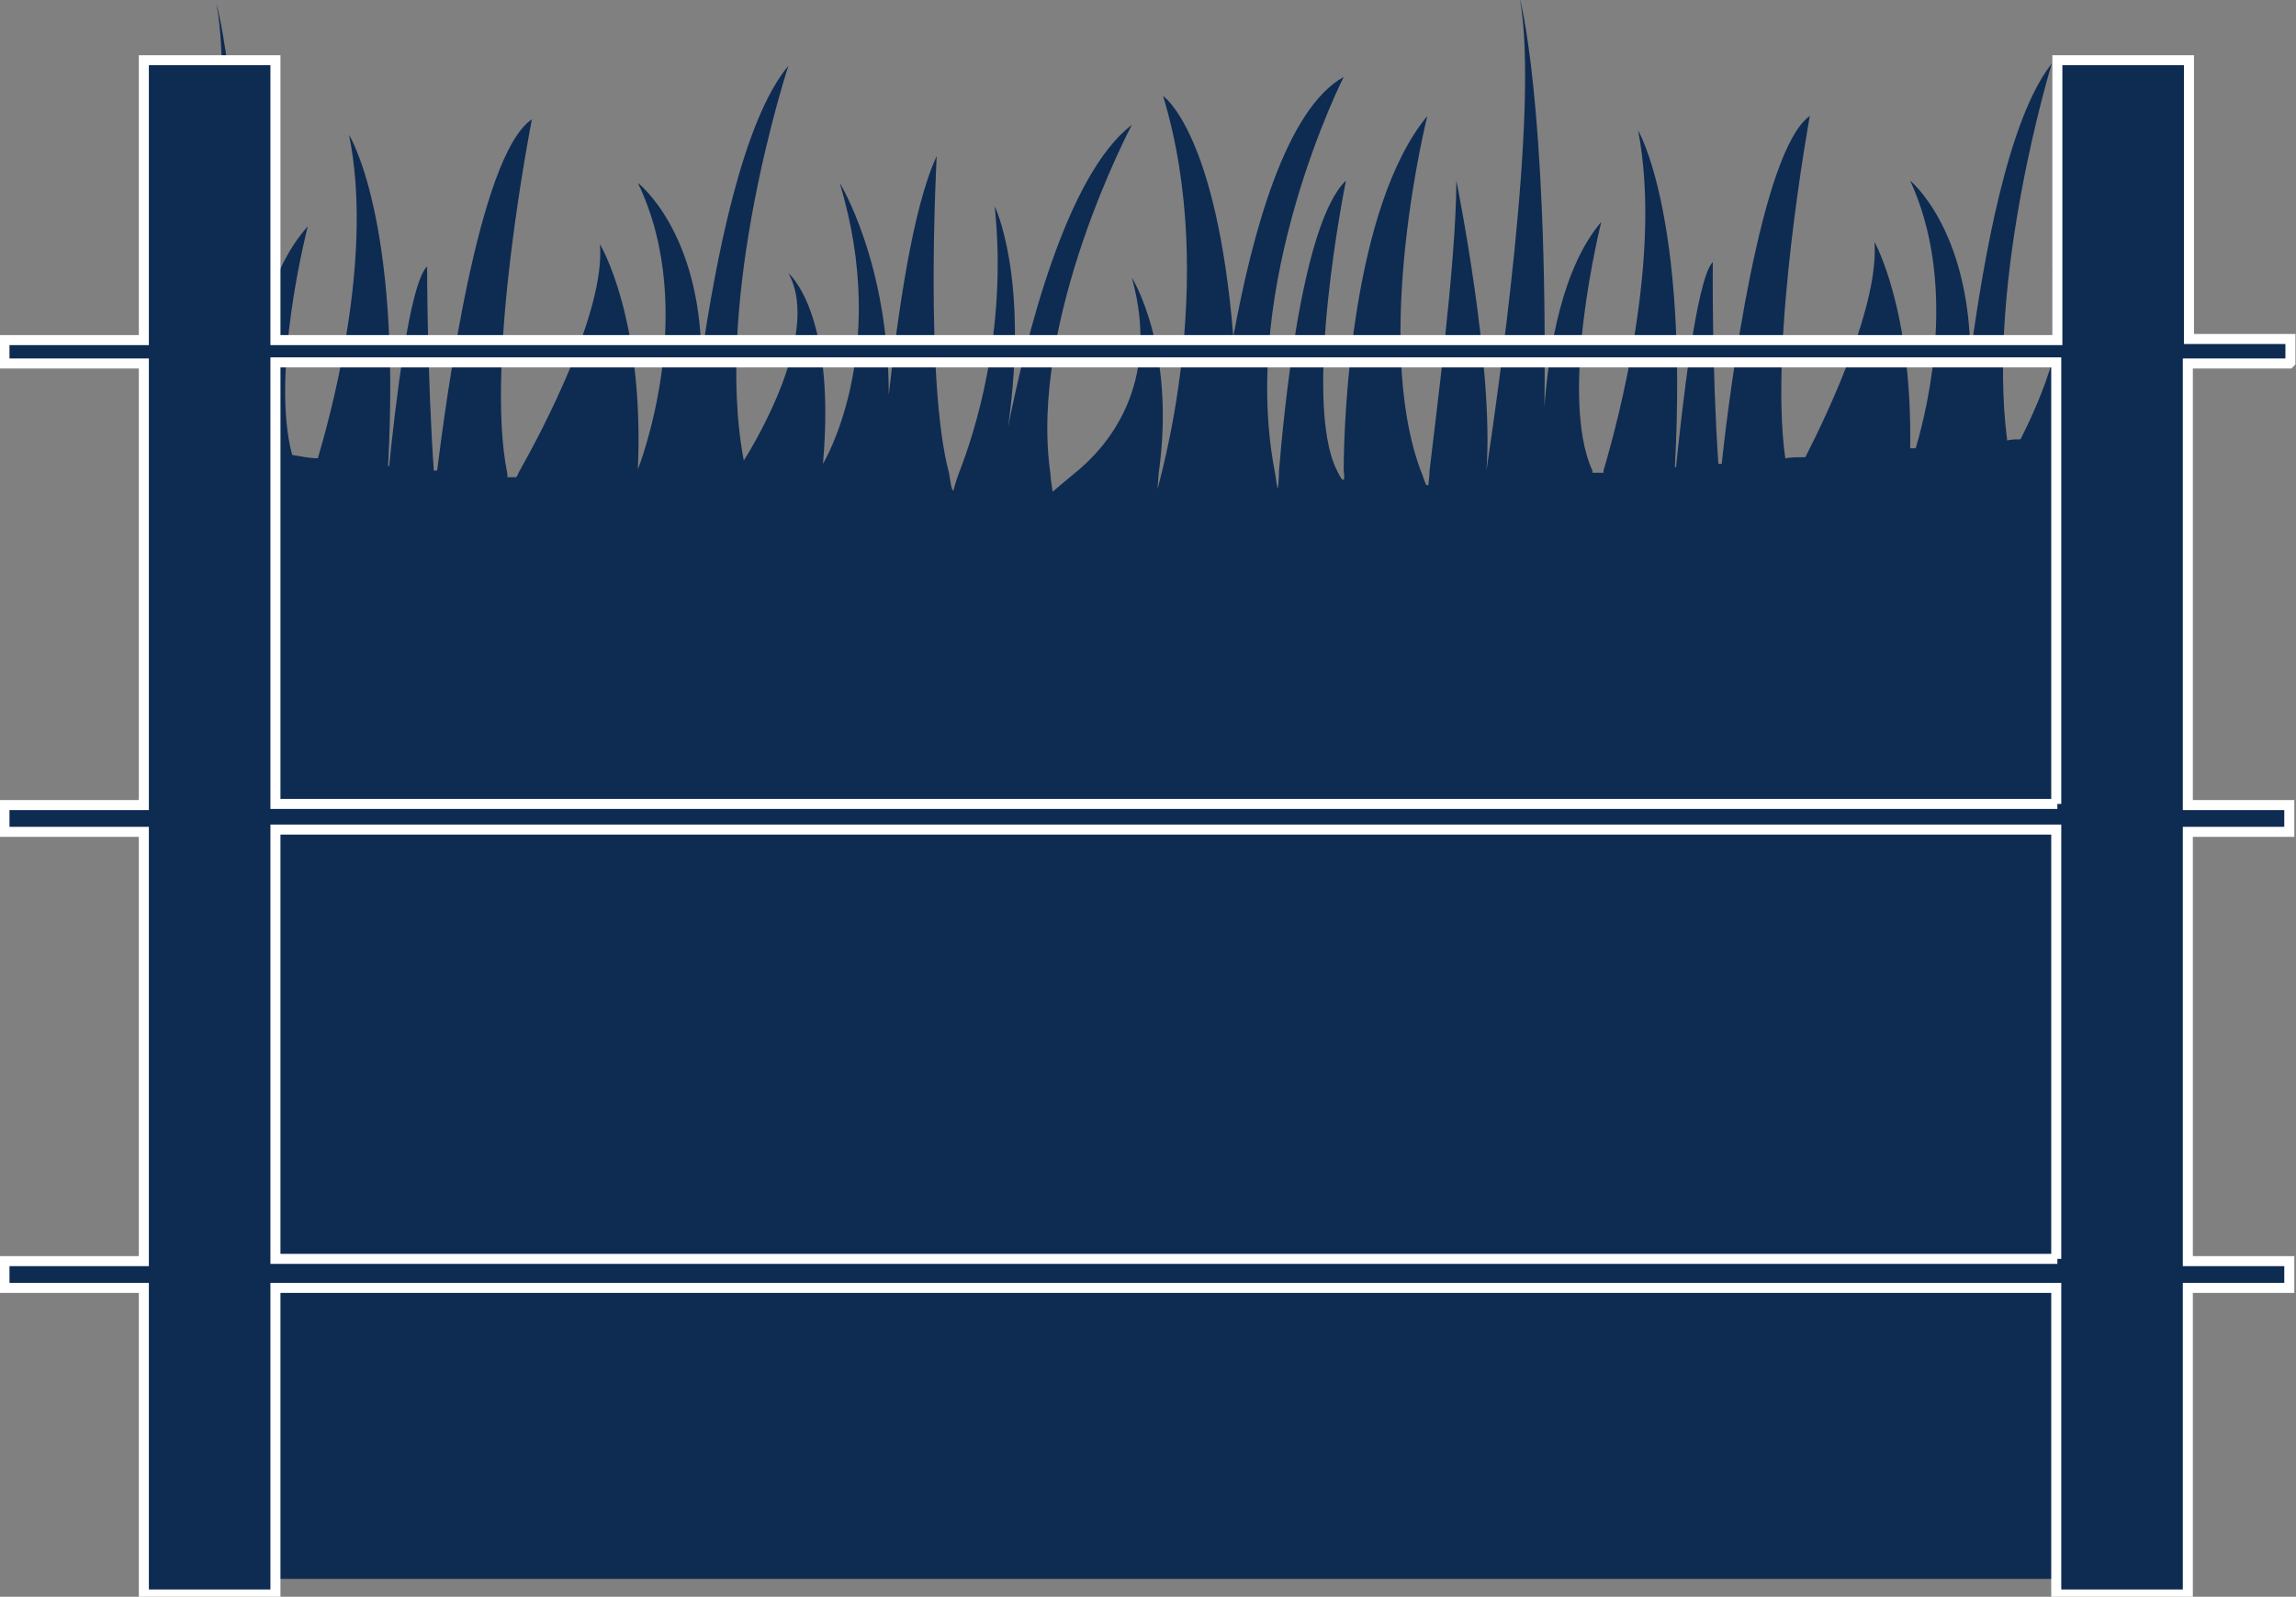
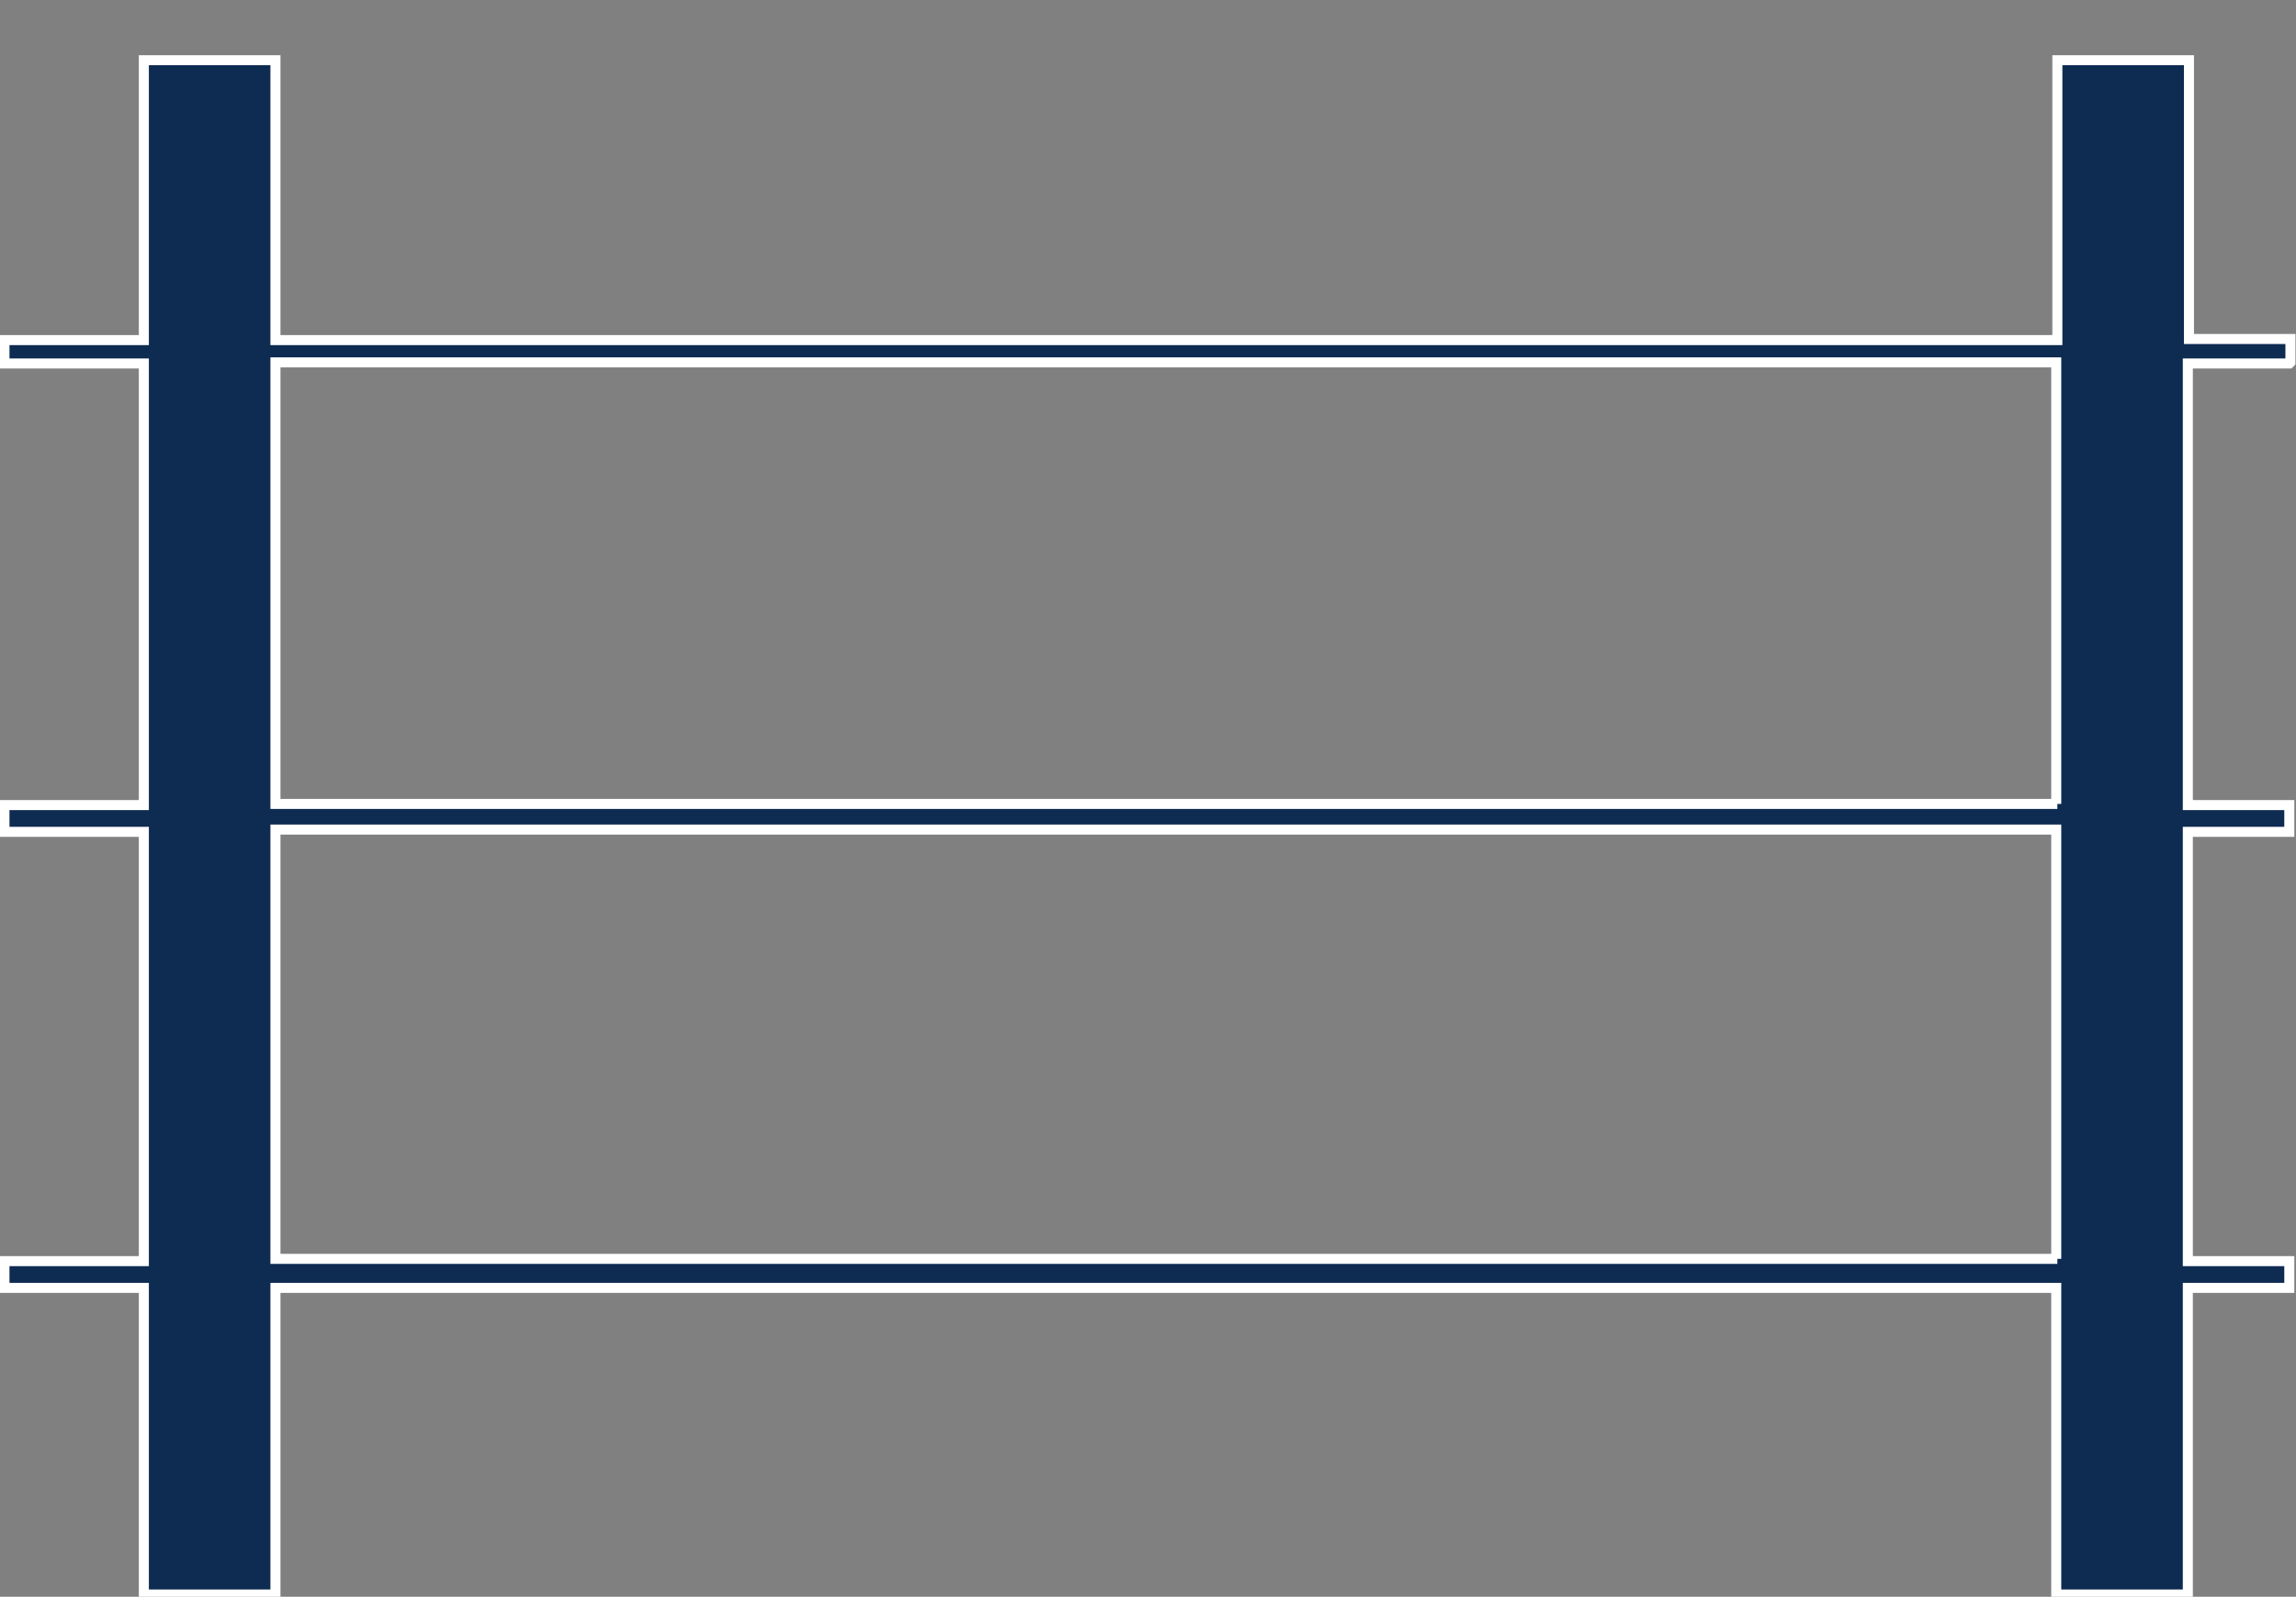
<svg xmlns="http://www.w3.org/2000/svg" id="uuid-984a2745-e363-4d3d-b018-baa8fa29b1e3" viewBox="0 0 20.59 14.32">
  <rect x="0" y="0" width="20.59" height="14.32" fill="#808080" stroke="none" />
-   <path d="m19.46,2.04c-.1.47-.17,1.04-.21,1.49,0-1.19-.41-1.9-.41-1.9.31,1.07.11,1.87-.03,2.26-.03,0-.06,0-.1,0,.05-1.16-.31-1.46-.31-1.46.23.43-.11,1.17-.28,1.51-.04,0-.08,0-.12.01-.19-1.46.4-3.38.4-3.38-.39.49-.61,1.73-.73,2.62-.01-1.14-.54-1.57-.54-1.57.42.91.17,1.99.05,2.4-.02,0-.03,0-.05,0,.02-1.25-.32-1.85-.32-1.85.04.55-.39,1.48-.62,1.93-.06,0-.12,0-.18.01-.15-1.05.22-3.07.22-3.07-.44.31-.72,2.46-.79,3.12-.01,0-.02,0-.03,0-.06-.87-.05-1.81-.05-1.81-.15.15-.28,1.36-.33,1.84,0,0,0,0-.01,0,.12-2.27-.33-3.02-.33-3.02.22,1.13-.18,2.61-.31,3.05,0,0,0,.01,0,.02-.03,0-.07,0-.1,0,0,0,0-.02,0-.02-.31-.68.08-2.23.08-2.23-.35.41-.47,1.13-.51,1.66.03-2.76-.22-3.66-.22-3.66.18.99-.21,3.62-.3,4.23,0,.04,0,.03,0,0h0c.07-.93-.27-2.6-.27-2.6,0,.73-.19,2.16-.24,2.6,0,.05-.01.1-.01.13,0,0-.01,0-.02,0-.02-.04-.03-.09-.05-.13-.44-1.19.06-3.18.06-3.18-.67.81-.75,2.68-.75,3.18,0,0,.03.19-.06,0-.32-.63.08-2.6.08-2.6-.4.38-.56,2.11-.6,2.6,0,.08-.01.16-.01.16-.01,0-.02-.12-.03-.16-.32-1.68.62-3.53.62-3.53-.52.29-.82,1.4-.99,2.33-.15-1.84-.63-2.16-.63-2.16.51,1.68-.05,3.5-.05,3.53,0,0,.01-.14.01-.14.16-1.13-.24-1.76-.24-1.76.27.97-.23,1.53-.52,1.76-.11.09-.19.16-.19.16,0,0-.02-.12-.02-.16-.2-1.38.73-3.13.73-3.13-.59.45-.95,1.91-1.11,2.71.19-1.35-.12-1.98-.12-1.98.12,1.13-.19,2.06-.32,2.39-.03.08-.05.16-.05.16-.02,0-.03-.11-.04-.16-.22-.82-.11-2.84-.11-2.84-.22.47-.35,1.44-.43,2.14,0-1.19-.44-1.9-.44-1.9.46,1.52-.15,2.52-.15,2.52.12-1.36-.31-1.71-.31-1.71.32.57-.4,1.68-.4,1.68-.28-1.47.4-3.54.4-3.54-.41.49-.65,1.73-.78,2.62-.01-1.14-.57-1.57-.57-1.57.56,1.16,0,2.57,0,2.57.06-1.36-.34-2.02-.34-2.02.05.6-.52,1.68-.73,2.05,0,.01-.01.02-.02.04-.03,0-.05,0-.08,0,0-.01,0-.02,0-.03-.21-1.01.22-3.18.22-3.18-.48.32-.77,2.52-.85,3.15-.01,0-.02,0-.03,0-.06-.88-.06-1.83-.06-1.83-.16.15-.29,1.29-.34,1.79,0,0,0,0-.01,0,.12-2.23-.35-2.97-.35-2.97.21,1.02-.11,2.33-.28,2.9-.08,0-.16-.02-.23-.03-.2-.74.14-2.05.14-2.05-.37.41-.5,1.13-.54,1.66C2.2.93,1.94.03,1.94.03c.17.88-.13,3.03-.27,3.94-.02,0-.03,0-.04,0,0-.95-.3-2.31-.3-2.31,0,.23-.02.52-.05.83v11.67h18.19V2.04Z" fill="#0e2b52" />
  <path d="m18.45,7.21H2.47v-3.96h15.97v3.96Zm0,4.08H2.47v-3.85h15.97v3.85Zm2.09-8.04v-.21h-.91V.54h-1.18v2.51H2.47V.54h-1.18v2.51H.04v.21h1.25v3.96H.04v.24h1.25v3.85H.04v.24h1.25v2.75h1.18v-2.75h15.97v2.75h1.18v-2.75h.91v-.24h-.91v-3.85h.91v-.24h-.91v-3.96h.91Z" fill="#0e2b52" />
  <path d="m18.45,7.21H2.47v-3.96h15.97v3.96Zm0,4.08H2.47v-3.85h15.97v3.85Zm2.09-8.04v-.21h-.91V.54h-1.18v2.51H2.47V.54h-1.18v2.51H.04v.21h1.25v3.96H.04v.24h1.25v3.85H.04v.24h1.25v2.75h1.18v-2.75h15.97v2.75h1.18v-2.75h.91v-.24h-.91v-3.85h.91v-.24h-.91v-3.96h.91Z" fill="none" stroke="#fff" stroke-miterlimit="10" stroke-width=".09" />
</svg>